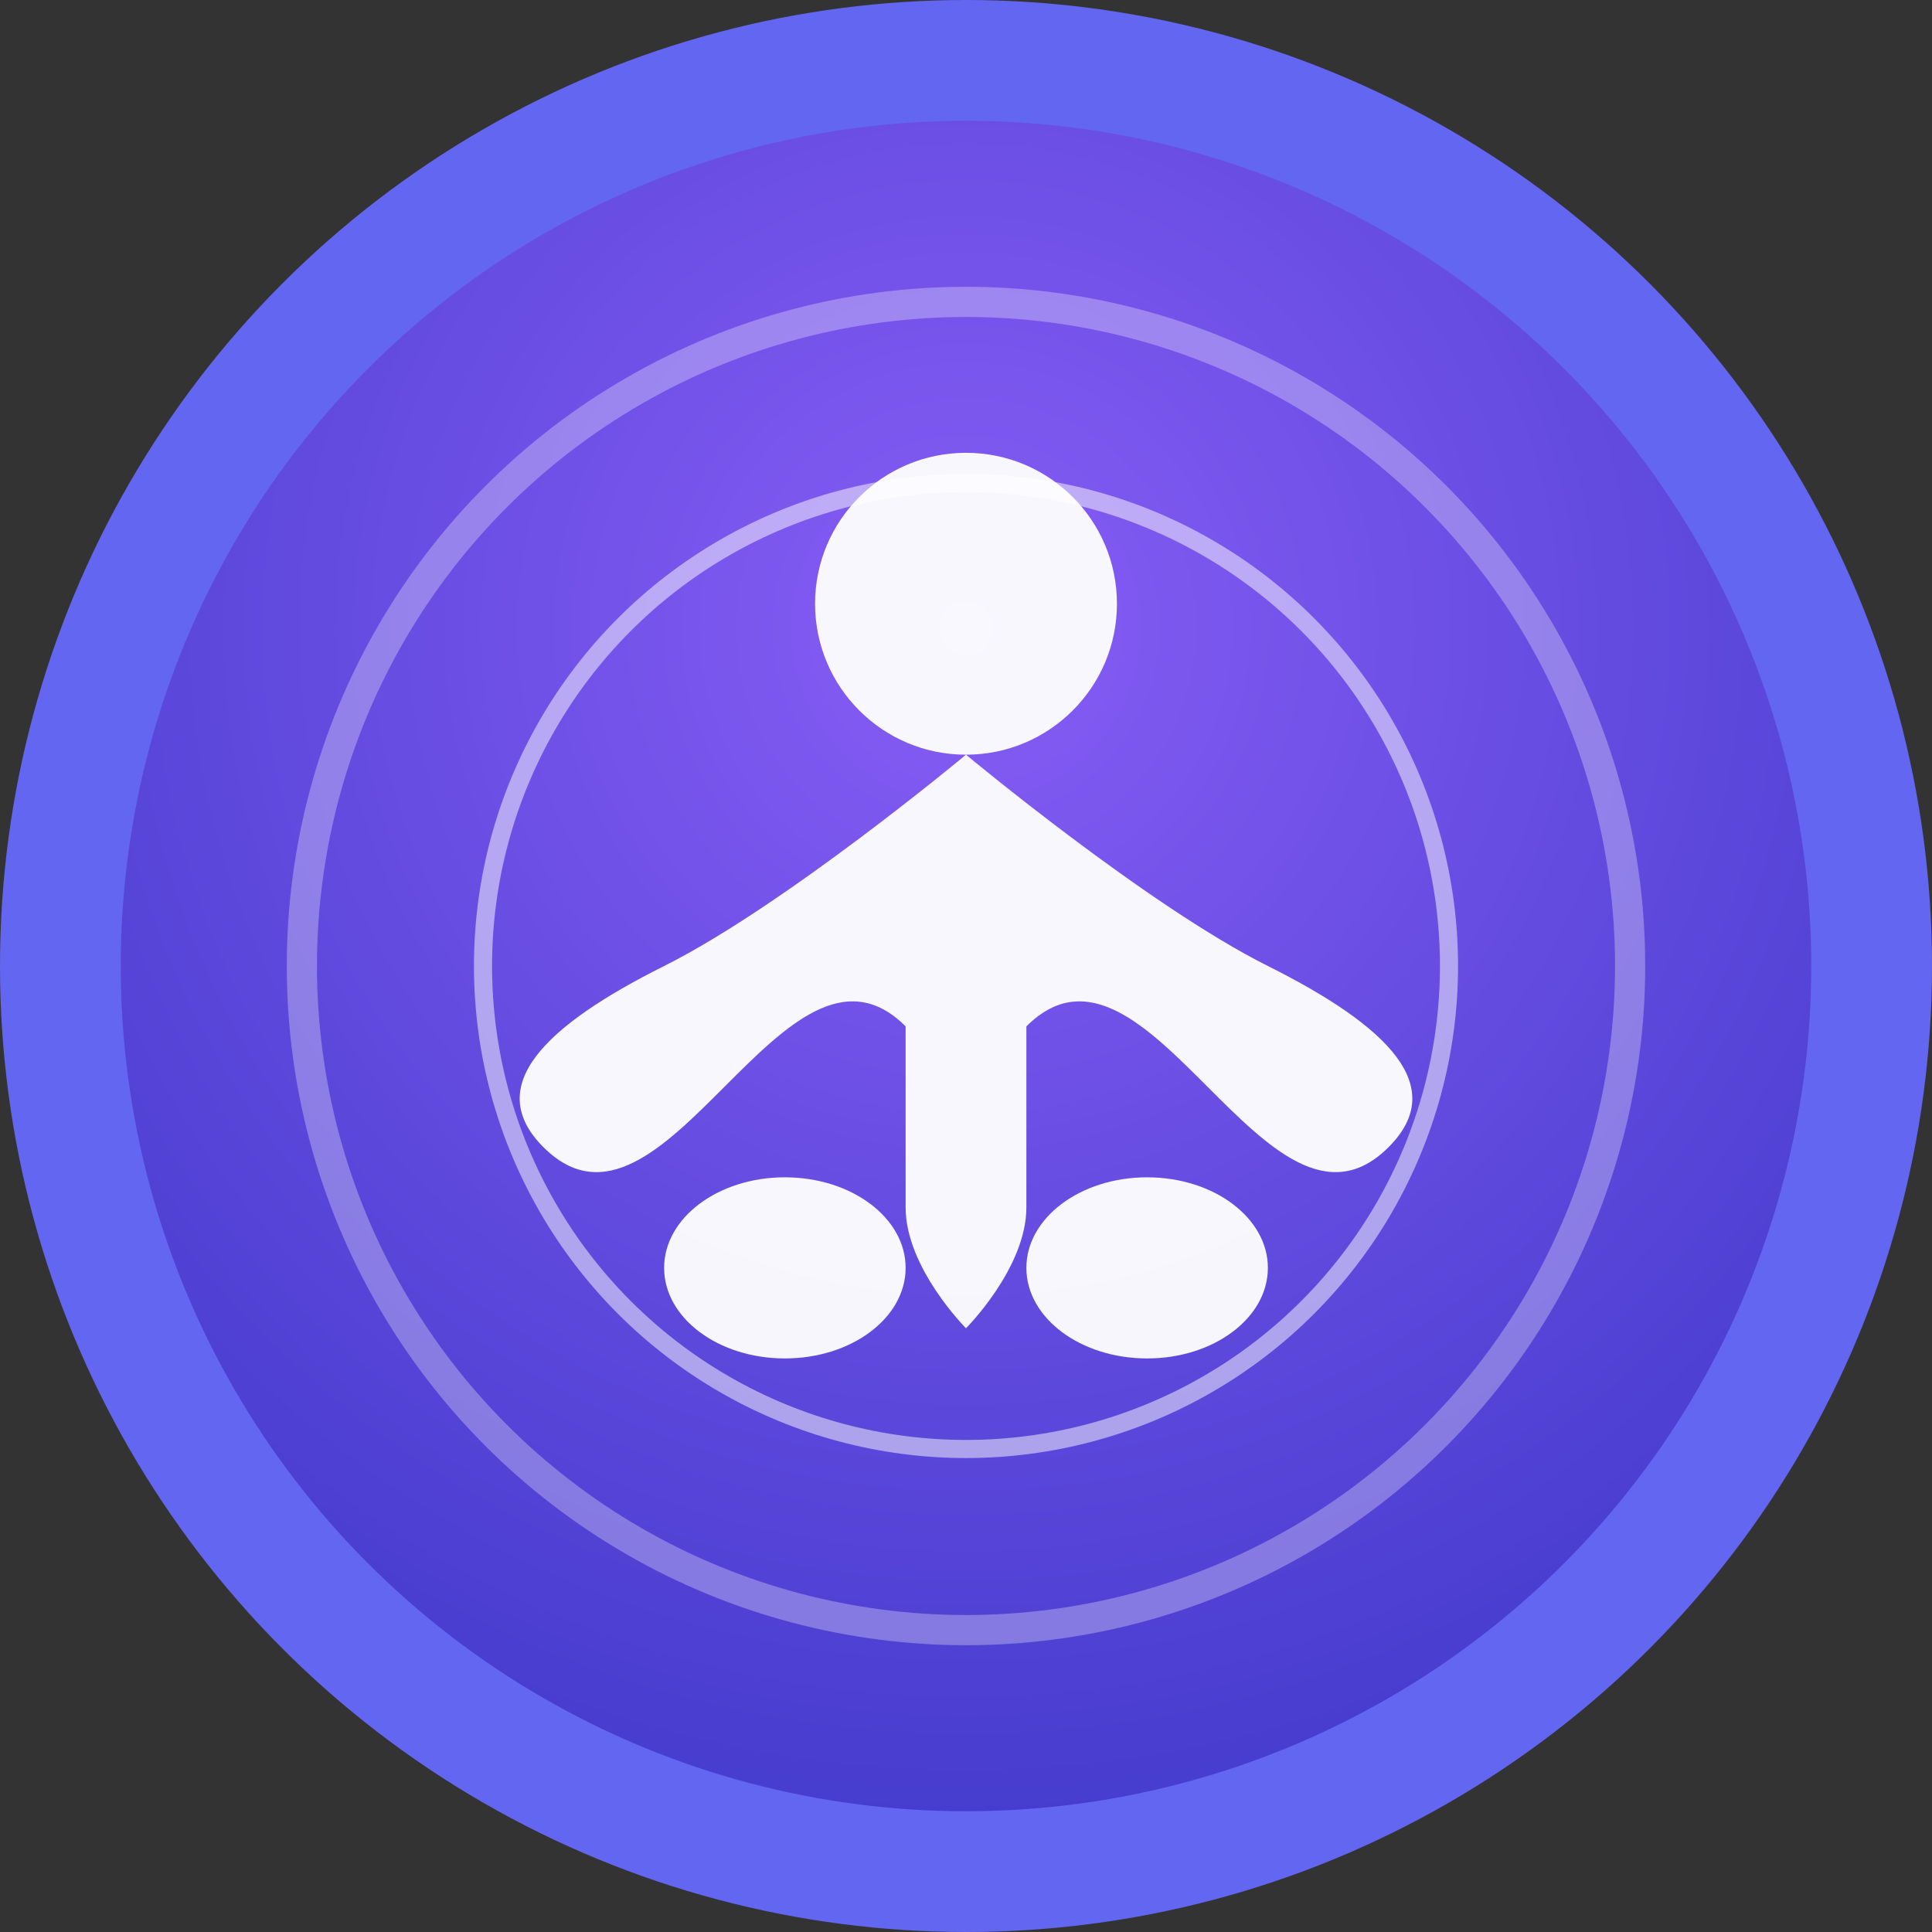
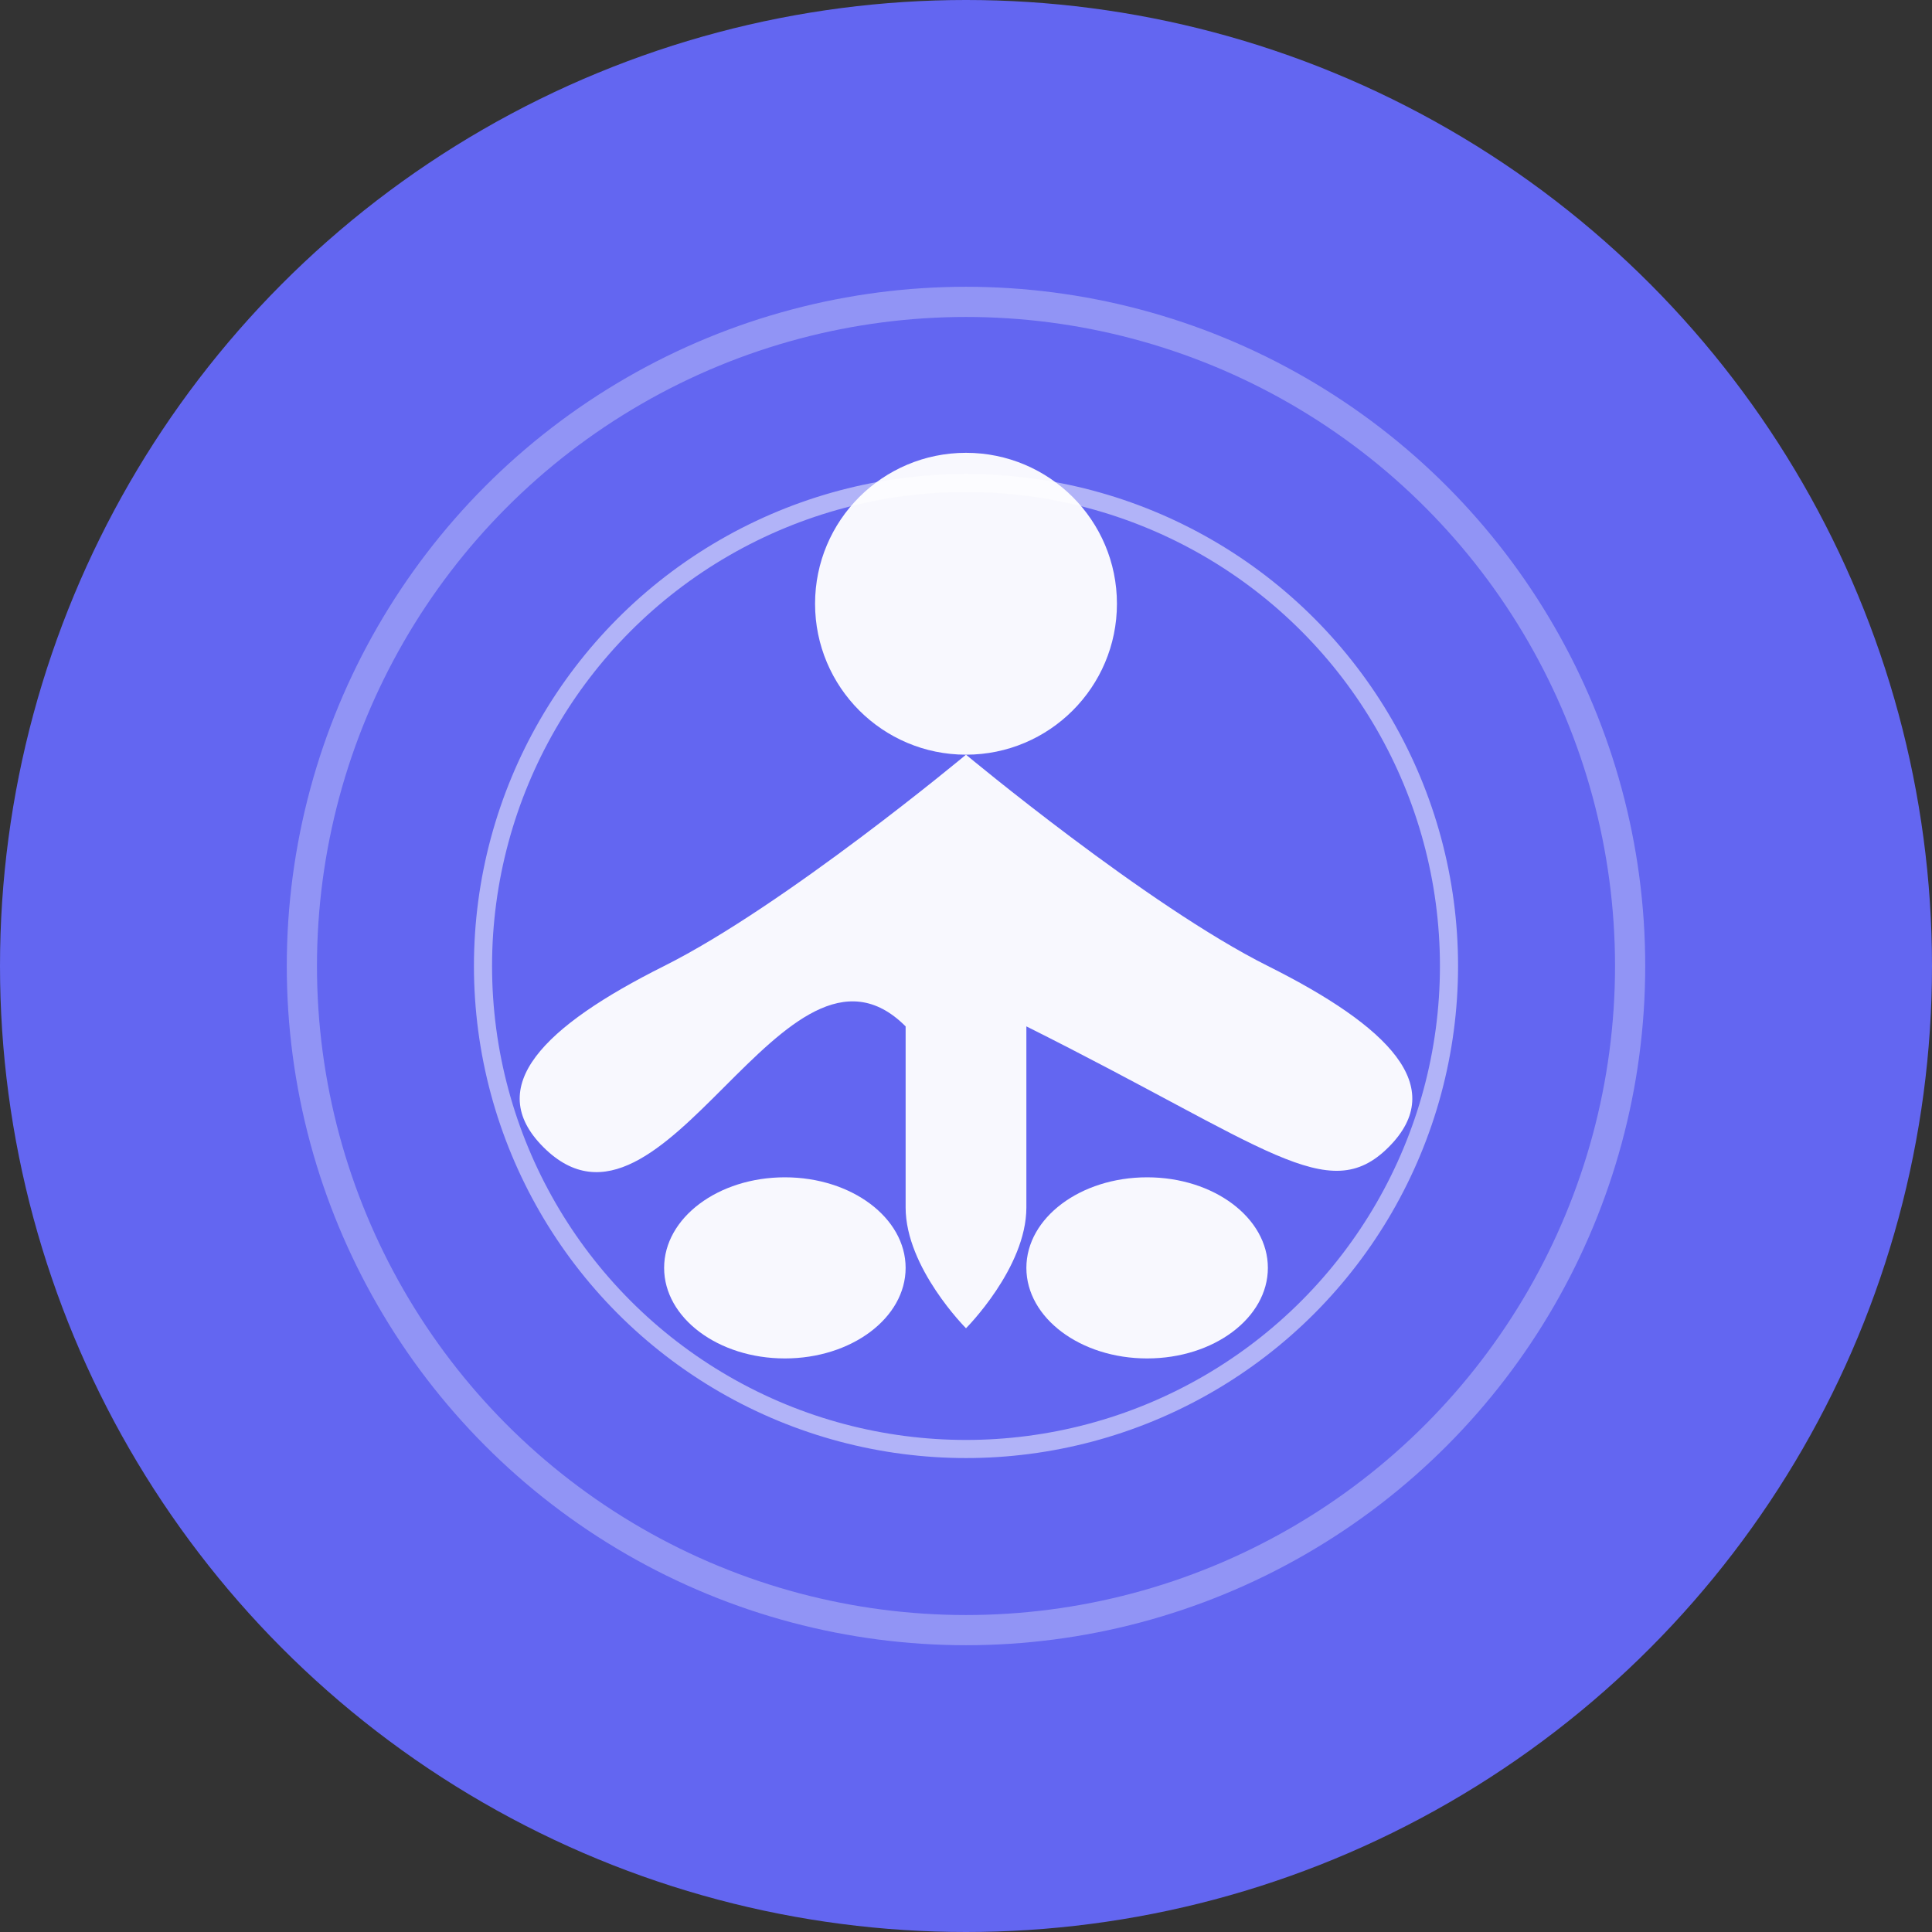
<svg xmlns="http://www.w3.org/2000/svg" viewBox="0 0 32 32" width="32" height="32">
  <rect x="0" y="0" width="32" height="32" fill="#333333" stroke="none" />
  <circle cx="16" cy="16" r="16" fill="#6366f1" />
-   <circle cx="16" cy="16" r="14" fill="url(#gradient)" opacity="0.9" />
  <g fill="white" opacity="0.95">
    <circle cx="16" cy="10" r="2.5" />
-     <path d="M16 12.5               C16 12.5, 13 15, 11 16               C9 17, 8 18, 9 19              C10 20, 11 19, 12 18              C13 17, 14 16, 15 17              L15 20              C15 21, 16 22, 16 22              C16 22, 17 21, 17 20              L17 17              C18 16, 19 17, 20 18              C21 19, 22 20, 23 19              C24 18, 23 17, 21 16              C19 15, 16 12.5, 16 12.5 Z" />
+     <path d="M16 12.5               C16 12.5, 13 15, 11 16               C9 17, 8 18, 9 19              C10 20, 11 19, 12 18              C13 17, 14 16, 15 17              L15 20              C15 21, 16 22, 16 22              C16 22, 17 21, 17 20              L17 17              C21 19, 22 20, 23 19              C24 18, 23 17, 21 16              C19 15, 16 12.5, 16 12.5 Z" />
    <ellipse cx="13" cy="21" rx="2" ry="1.5" />
    <ellipse cx="19" cy="21" rx="2" ry="1.5" />
  </g>
  <circle cx="16" cy="16" r="11" fill="none" stroke="white" stroke-width="0.5" opacity="0.3" />
  <circle cx="16" cy="16" r="8" fill="none" stroke="white" stroke-width="0.3" opacity="0.5" />
  <defs>
    <radialGradient id="gradient" cx="50%" cy="30%" r="70%">
      <stop offset="0%" style="stop-color:#8b5cf6" />
      <stop offset="100%" style="stop-color:#4338ca" />
    </radialGradient>
  </defs>
</svg>